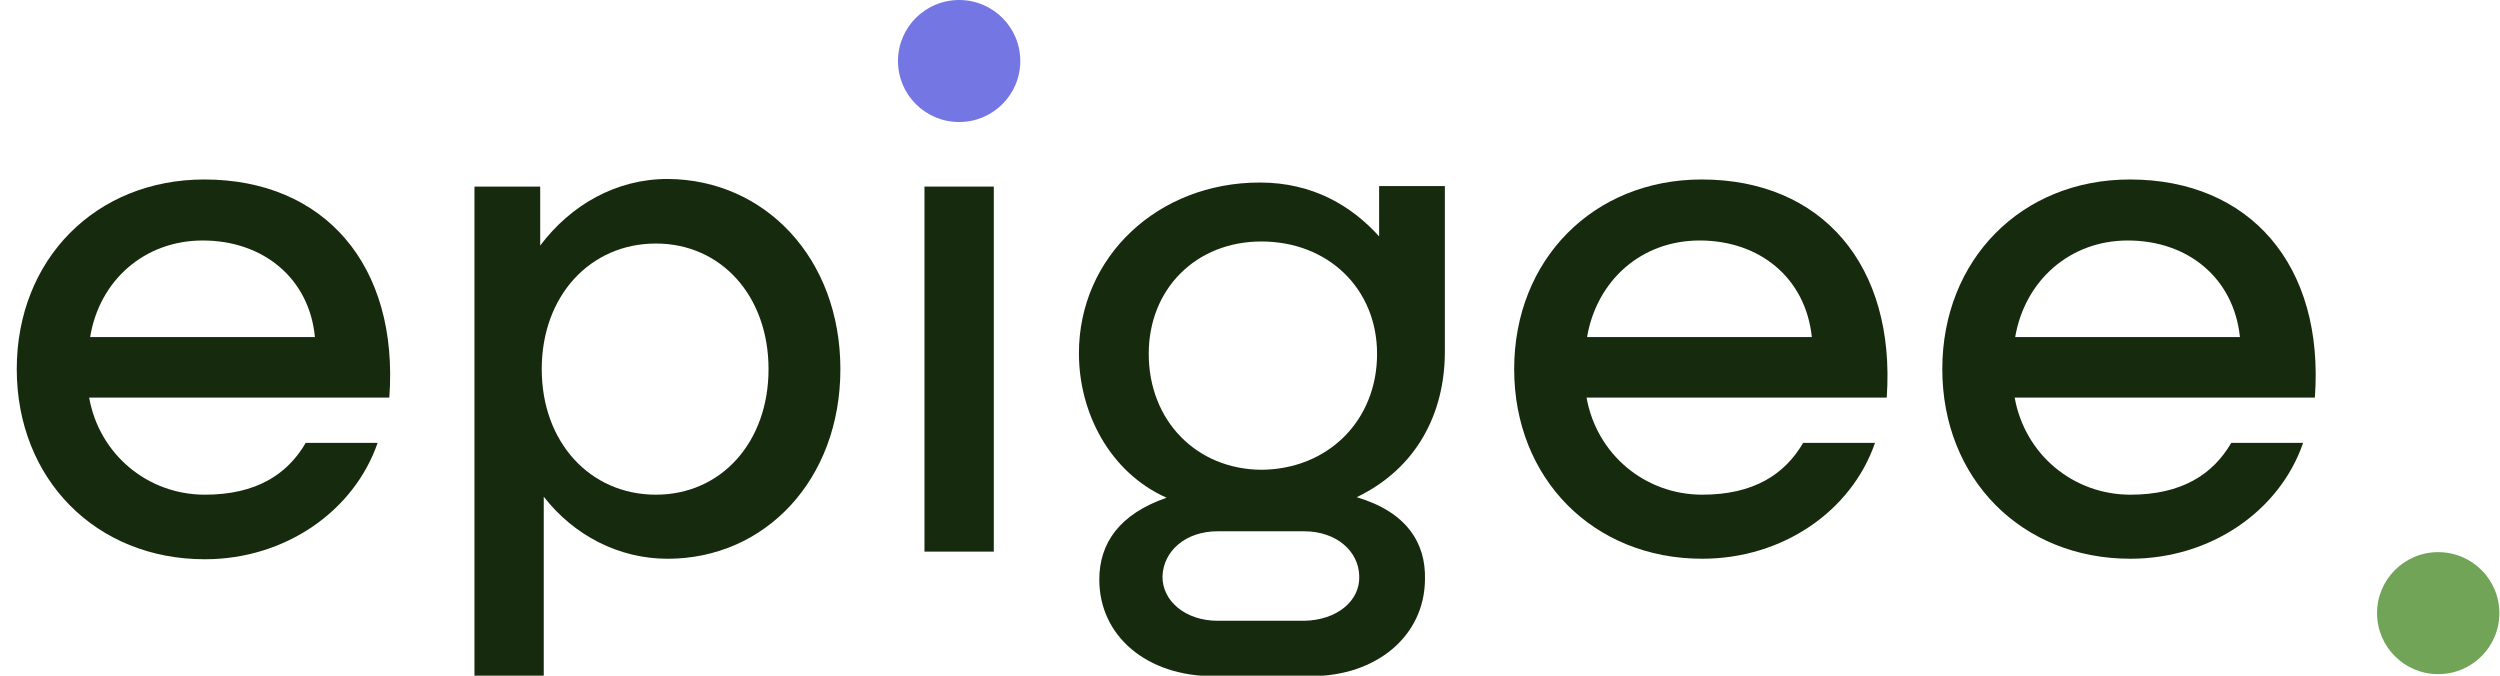
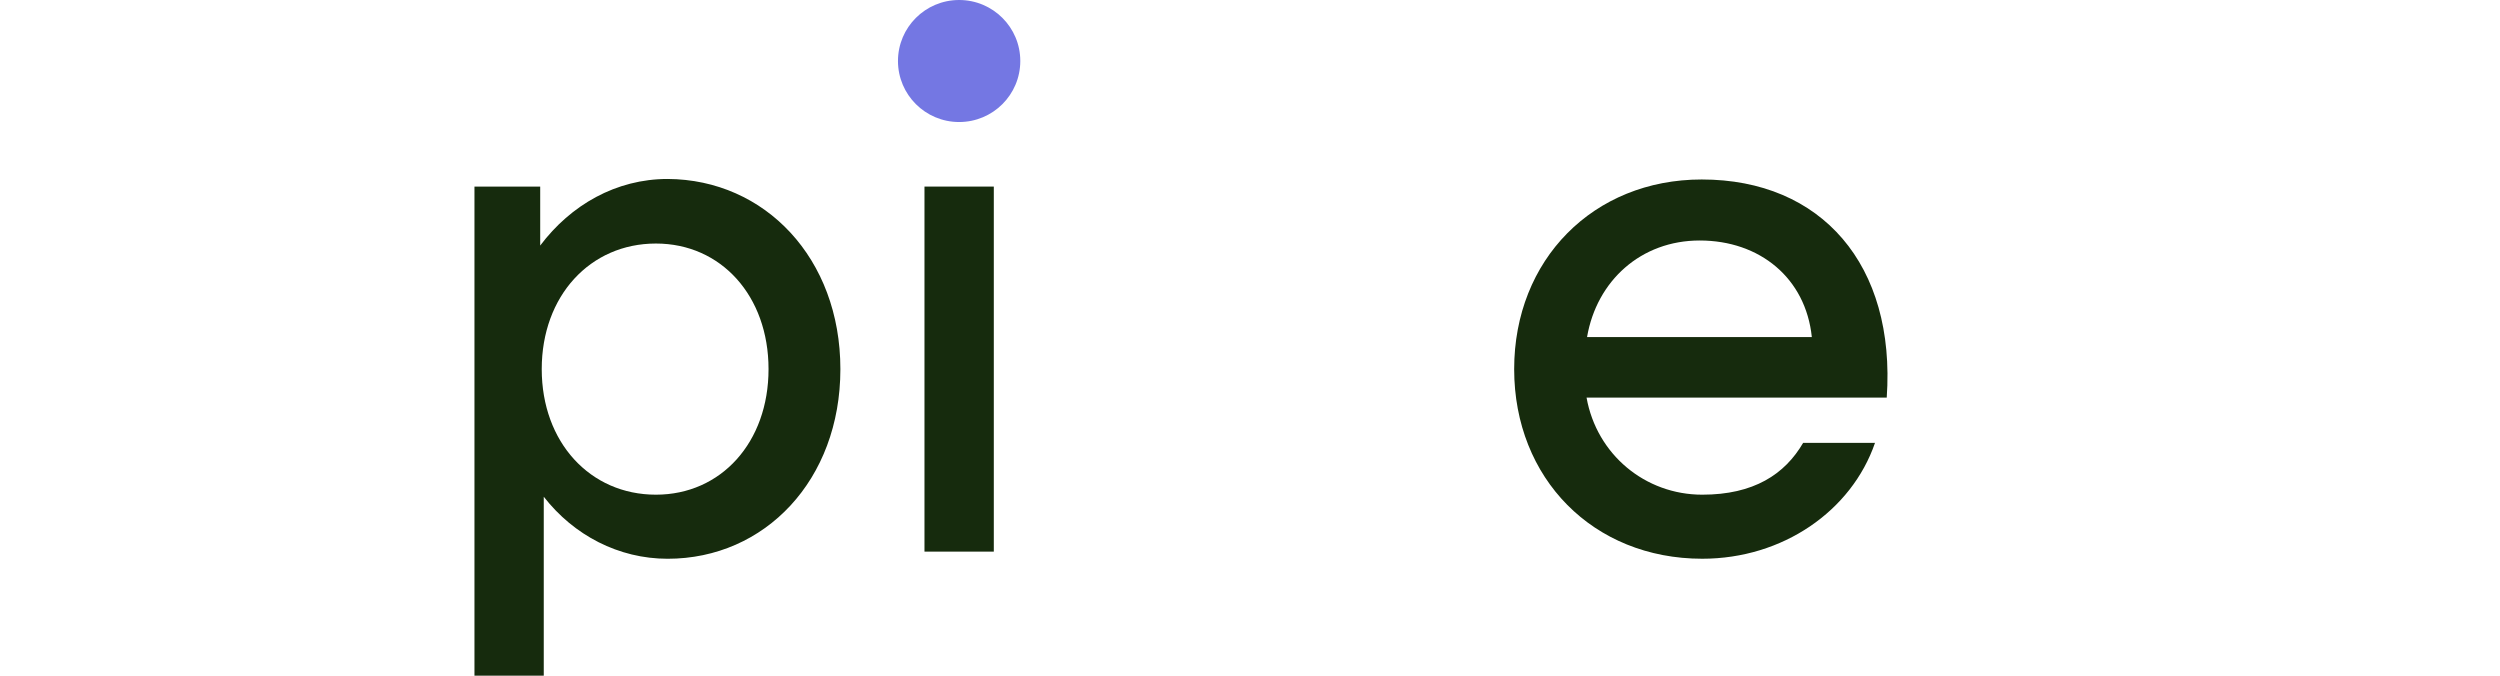
<svg xmlns="http://www.w3.org/2000/svg" width="111" height="30" viewBox="0 0 111 30" fill="none">
  <g clip-path="url(#clip0_65_410)">
    <path d="M42.586 5.418C44.086 5.418 45.301 4.205 45.301 2.709C45.301 1.213 44.086 0 42.586 0C41.086 0 39.87 1.213 39.87 2.709C39.87 4.205 41.086 5.418 42.586 5.418Z" fill="#7477E3" />
-     <path d="M108.256 29.932C109.756 29.932 110.972 28.72 110.972 27.224C110.972 25.727 109.756 24.515 108.256 24.515C106.757 24.515 105.541 25.727 105.541 27.224C105.541 28.72 106.757 29.932 108.256 29.932Z" fill="#71A457" />
-     <path d="M17.286 17.653H3.958C4.41 20.181 6.56 21.964 9.095 21.964C11.38 21.964 12.761 21.061 13.575 19.662H16.766C15.725 22.687 12.67 24.831 9.095 24.831C4.252 24.831 0.744 21.265 0.744 16.389C0.744 11.513 4.252 7.969 9.072 7.969C14.39 7.969 17.716 11.761 17.286 17.653ZM4.003 14.966H13.982C13.734 12.348 11.674 10.678 9.004 10.678C6.402 10.678 4.41 12.461 4.003 14.966Z" fill="#162B0D" />
    <path d="M37.313 16.389C37.313 21.31 33.964 24.809 29.642 24.809C27.47 24.809 25.478 23.77 24.143 22.055V30H21.066V8.285H23.985V10.903C25.342 9.098 27.357 7.946 29.642 7.946C33.964 7.969 37.313 11.468 37.313 16.389ZM34.123 16.389C34.123 13.138 32.018 10.813 29.122 10.813C26.202 10.813 24.053 13.138 24.053 16.389C24.053 19.639 26.202 21.964 29.122 21.964C32.018 21.964 34.123 19.639 34.123 16.389Z" fill="#162B0D" />
    <path d="M44.125 8.284H41.047V24.492H44.125V8.284Z" fill="#162B0D" />
-     <path d="M60.237 22.076C62.455 22.731 63.314 24.108 63.269 25.733C63.246 28.239 61.119 30.022 58.2 30.022H53.878C50.914 30.022 48.809 28.239 48.809 25.733C48.809 24.108 49.714 22.821 51.796 22.099C49.262 20.97 47.904 18.307 47.904 15.688C47.904 11.399 51.411 8.104 55.937 8.104C58.313 8.104 60.033 9.164 61.233 10.496V8.262H64.152V15.688C64.129 18.307 62.952 20.767 60.237 22.076ZM61.142 15.711C61.142 12.821 58.97 10.722 56.005 10.722C53.109 10.722 51.004 12.821 51.004 15.711C51.004 18.668 53.109 20.835 56.005 20.858C58.97 20.835 61.142 18.668 61.142 15.711ZM60.35 25.575C60.327 24.469 59.332 23.589 57.906 23.589H54.059C52.633 23.589 51.66 24.469 51.615 25.575C51.592 26.681 52.633 27.562 54.059 27.562H57.906C59.354 27.539 60.395 26.681 60.35 25.575Z" fill="#162B0D" />
    <path d="M83.771 17.653H70.443C70.895 20.181 73.045 21.964 75.579 21.964C77.865 21.964 79.245 21.061 80.06 19.662H83.251C82.21 22.687 79.155 24.808 75.579 24.808C70.737 24.808 67.229 21.242 67.229 16.389C67.229 11.535 70.737 7.969 75.557 7.969C80.875 7.969 84.179 11.761 83.771 17.653ZM70.465 14.966H80.445C80.173 12.348 78.137 10.678 75.466 10.678C72.864 10.678 70.895 12.461 70.465 14.966Z" fill="#162B0D" />
-     <path d="M102.78 17.653H89.451C89.904 20.181 92.054 21.964 94.588 21.964C96.874 21.964 98.254 21.061 99.069 19.662H102.259C101.219 22.687 98.164 24.808 94.588 24.808C89.746 24.808 86.238 21.242 86.238 16.389C86.238 11.535 89.746 7.969 94.566 7.969C99.883 7.969 103.21 11.761 102.78 17.653ZM89.474 14.966H99.453C99.182 12.348 97.145 10.678 94.475 10.678C91.895 10.678 89.904 12.461 89.474 14.966Z" fill="#162B0D" />
  </g>
  <defs>
    <clipPath id="clip0_65_410">
      <rect width="110.25" height="30" fill="white" transform="translate(0.744)" />
    </clipPath>
  </defs>
</svg>